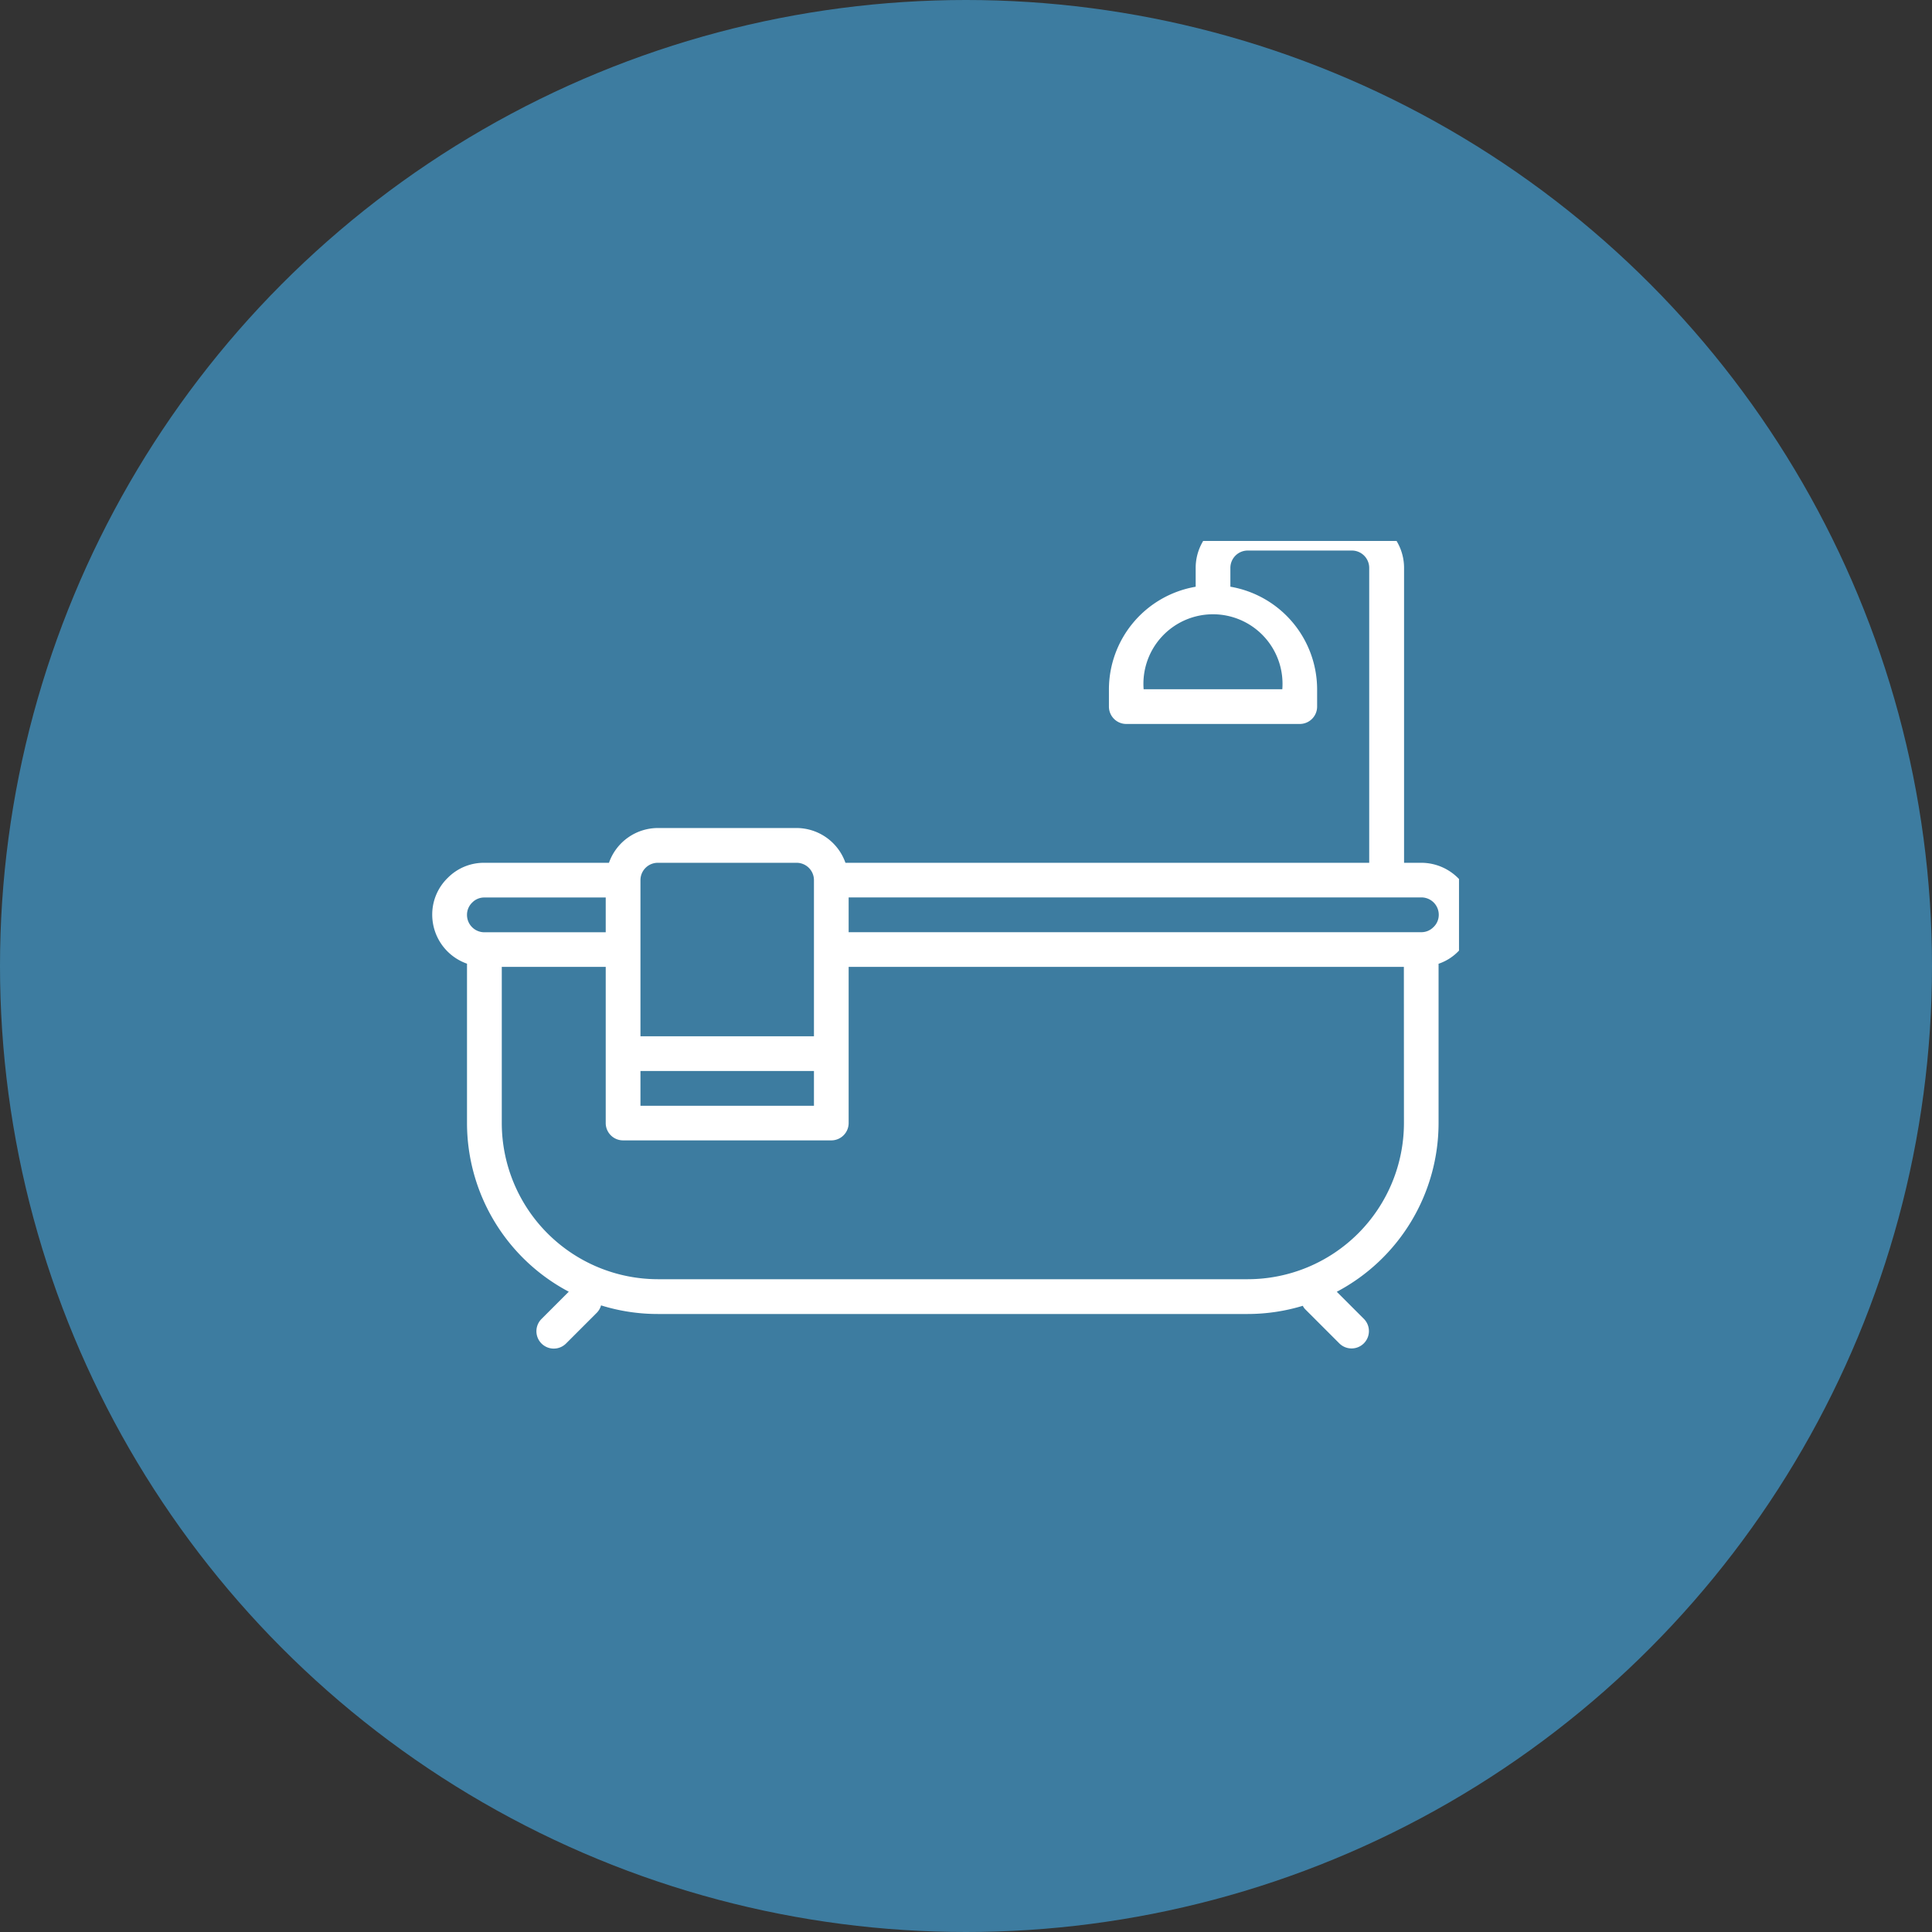
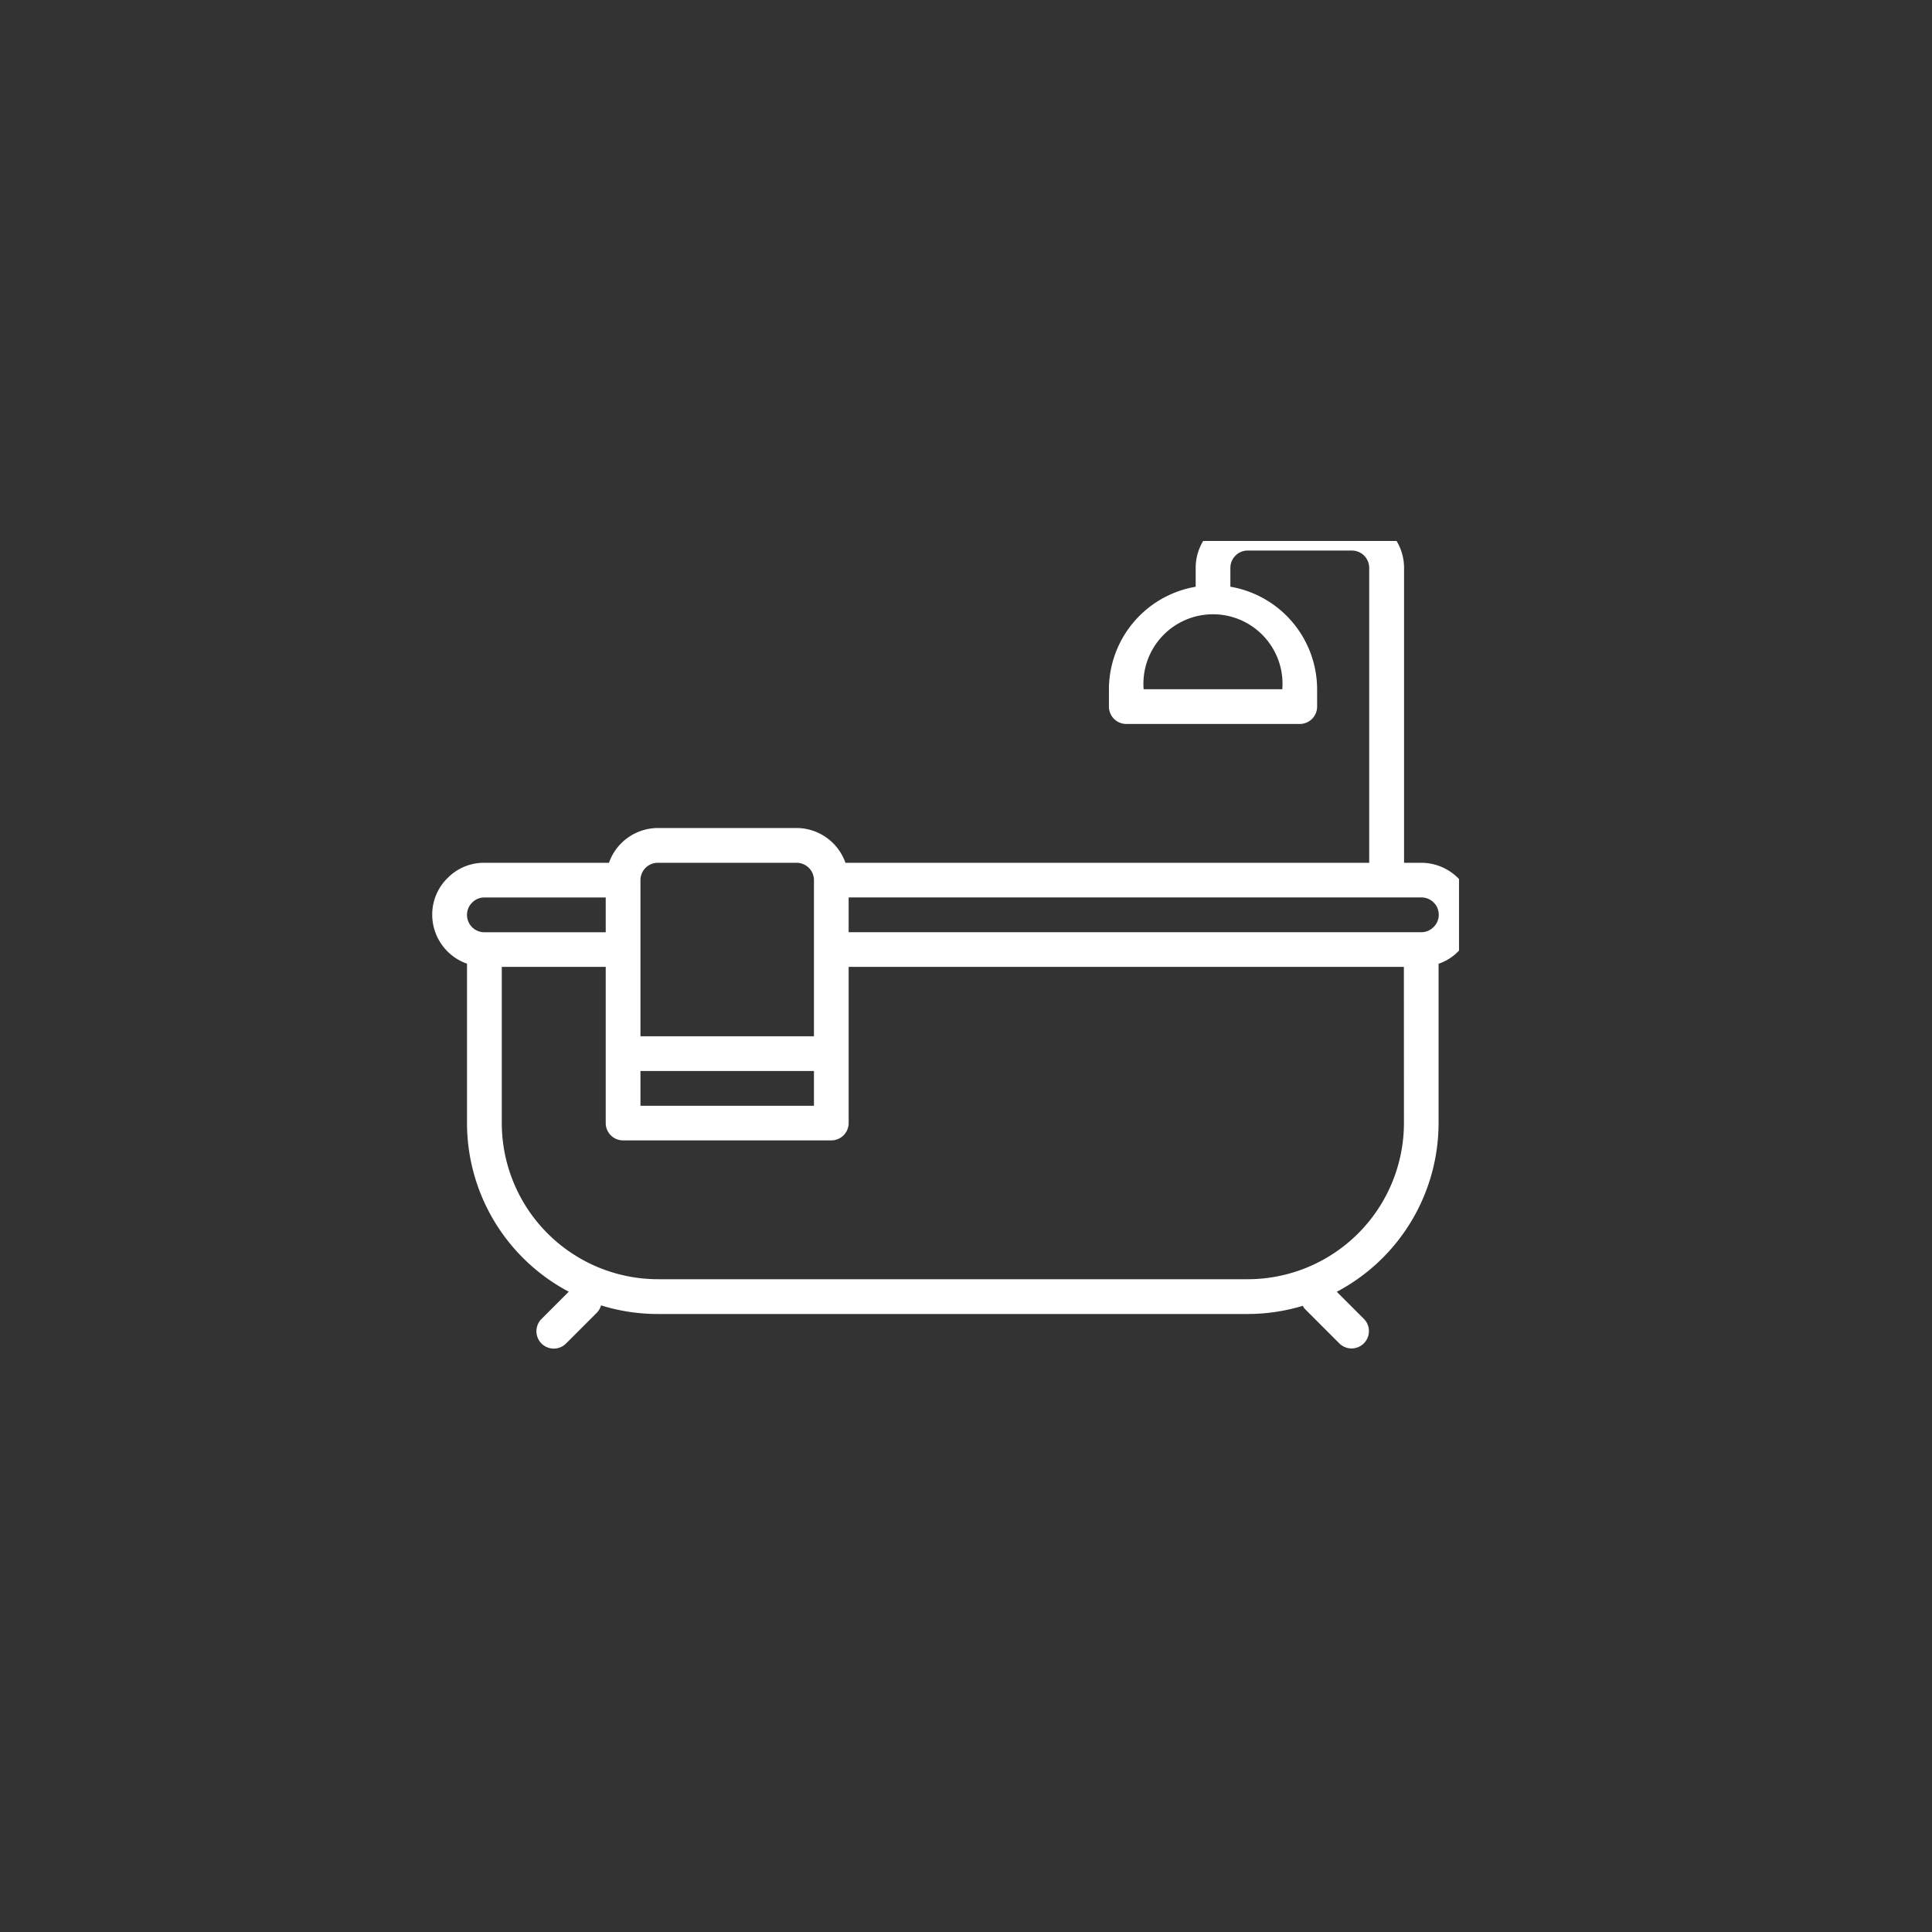
<svg xmlns="http://www.w3.org/2000/svg" width="50" height="50" viewBox="0 0 50 50">
  <rect x="0" y="0" width="50" height="50" fill="#333333" stroke="none" />
  <defs>
    <clipPath id="clip-path">
      <rect id="Rectangle_64" data-name="Rectangle 64" width="26.759" height="21.185" fill="#fff" />
    </clipPath>
  </defs>
  <g id="Group_247" data-name="Group 247" transform="translate(-281 -1401)">
-     <circle id="Ellipse_19" data-name="Ellipse 19" cx="25" cy="25" r="25" transform="translate(281 1401)" fill="#3d7ca0" />
    <g id="Group_42" data-name="Group 42" transform="translate(292 1415)" clip-path="url(#clip-path)">
      <path id="Path_112" data-name="Path 112" d="M25.6,8.981h-.449V1.347A1.349,1.349,0,0,0,23.8,0H21.105a1.349,1.349,0,0,0-1.347,1.347v.49A2.7,2.7,0,0,0,17.513,4.49v.449a.449.449,0,0,0,.449.449h4.49a.449.449,0,0,0,.449-.449V4.49a2.7,2.7,0,0,0-2.245-2.654v-.49A.449.449,0,0,1,21.105.9H23.8a.449.449,0,0,1,.449.449V8.981H10.694a1.345,1.345,0,0,0-1.264-.9H5.838a1.345,1.345,0,0,0-1.264.9H1.347A1.314,1.314,0,0,0,.4,9.373a1.32,1.32,0,0,0-.4.955,1.345,1.345,0,0,0,.9,1.264v4.124a4.942,4.942,0,0,0,2.634,4.365l-.706.706a.449.449,0,1,0,.635.635l.8-.8a.437.437,0,0,0,.106-.187,4.923,4.923,0,0,0,1.468.223H21.105a4.92,4.92,0,0,0,1.425-.212.428.428,0,0,0,.053.08l.892.892a.449.449,0,0,0,.635-.635l-.7-.7a4.942,4.942,0,0,0,2.634-4.365V11.594a1.285,1.285,0,0,0,.5-.311,1.32,1.32,0,0,0,.4-.955A1.349,1.349,0,0,0,25.6,8.981M22,4.49H18.411A1.8,1.8,0,1,1,22,4.49M5.389,9.43a.449.449,0,0,1,.449-.449H9.43a.449.449,0,0,1,.449.449v4.041H5.389Zm0,4.939h4.49v.9H5.389ZM.9,10.328a.438.438,0,0,1,.137-.32.431.431,0,0,1,.312-.129H4.49v.9H1.347A.449.449,0,0,1,.9,10.328m24.248,5.389a4.046,4.046,0,0,1-4.041,4.041H5.838A4.046,4.046,0,0,1,1.8,15.717V11.675H4.49v4.041a.449.449,0,0,0,.449.449h5.389a.449.449,0,0,0,.449-.449V11.675H25.146Zm.761-5.069a.431.431,0,0,1-.312.129H10.777v-.9H25.6a.449.449,0,0,1,.449.449.438.438,0,0,1-.137.32" transform="translate(0.186 -0.652)" fill="#fff" />
    </g>
  </g>
</svg>